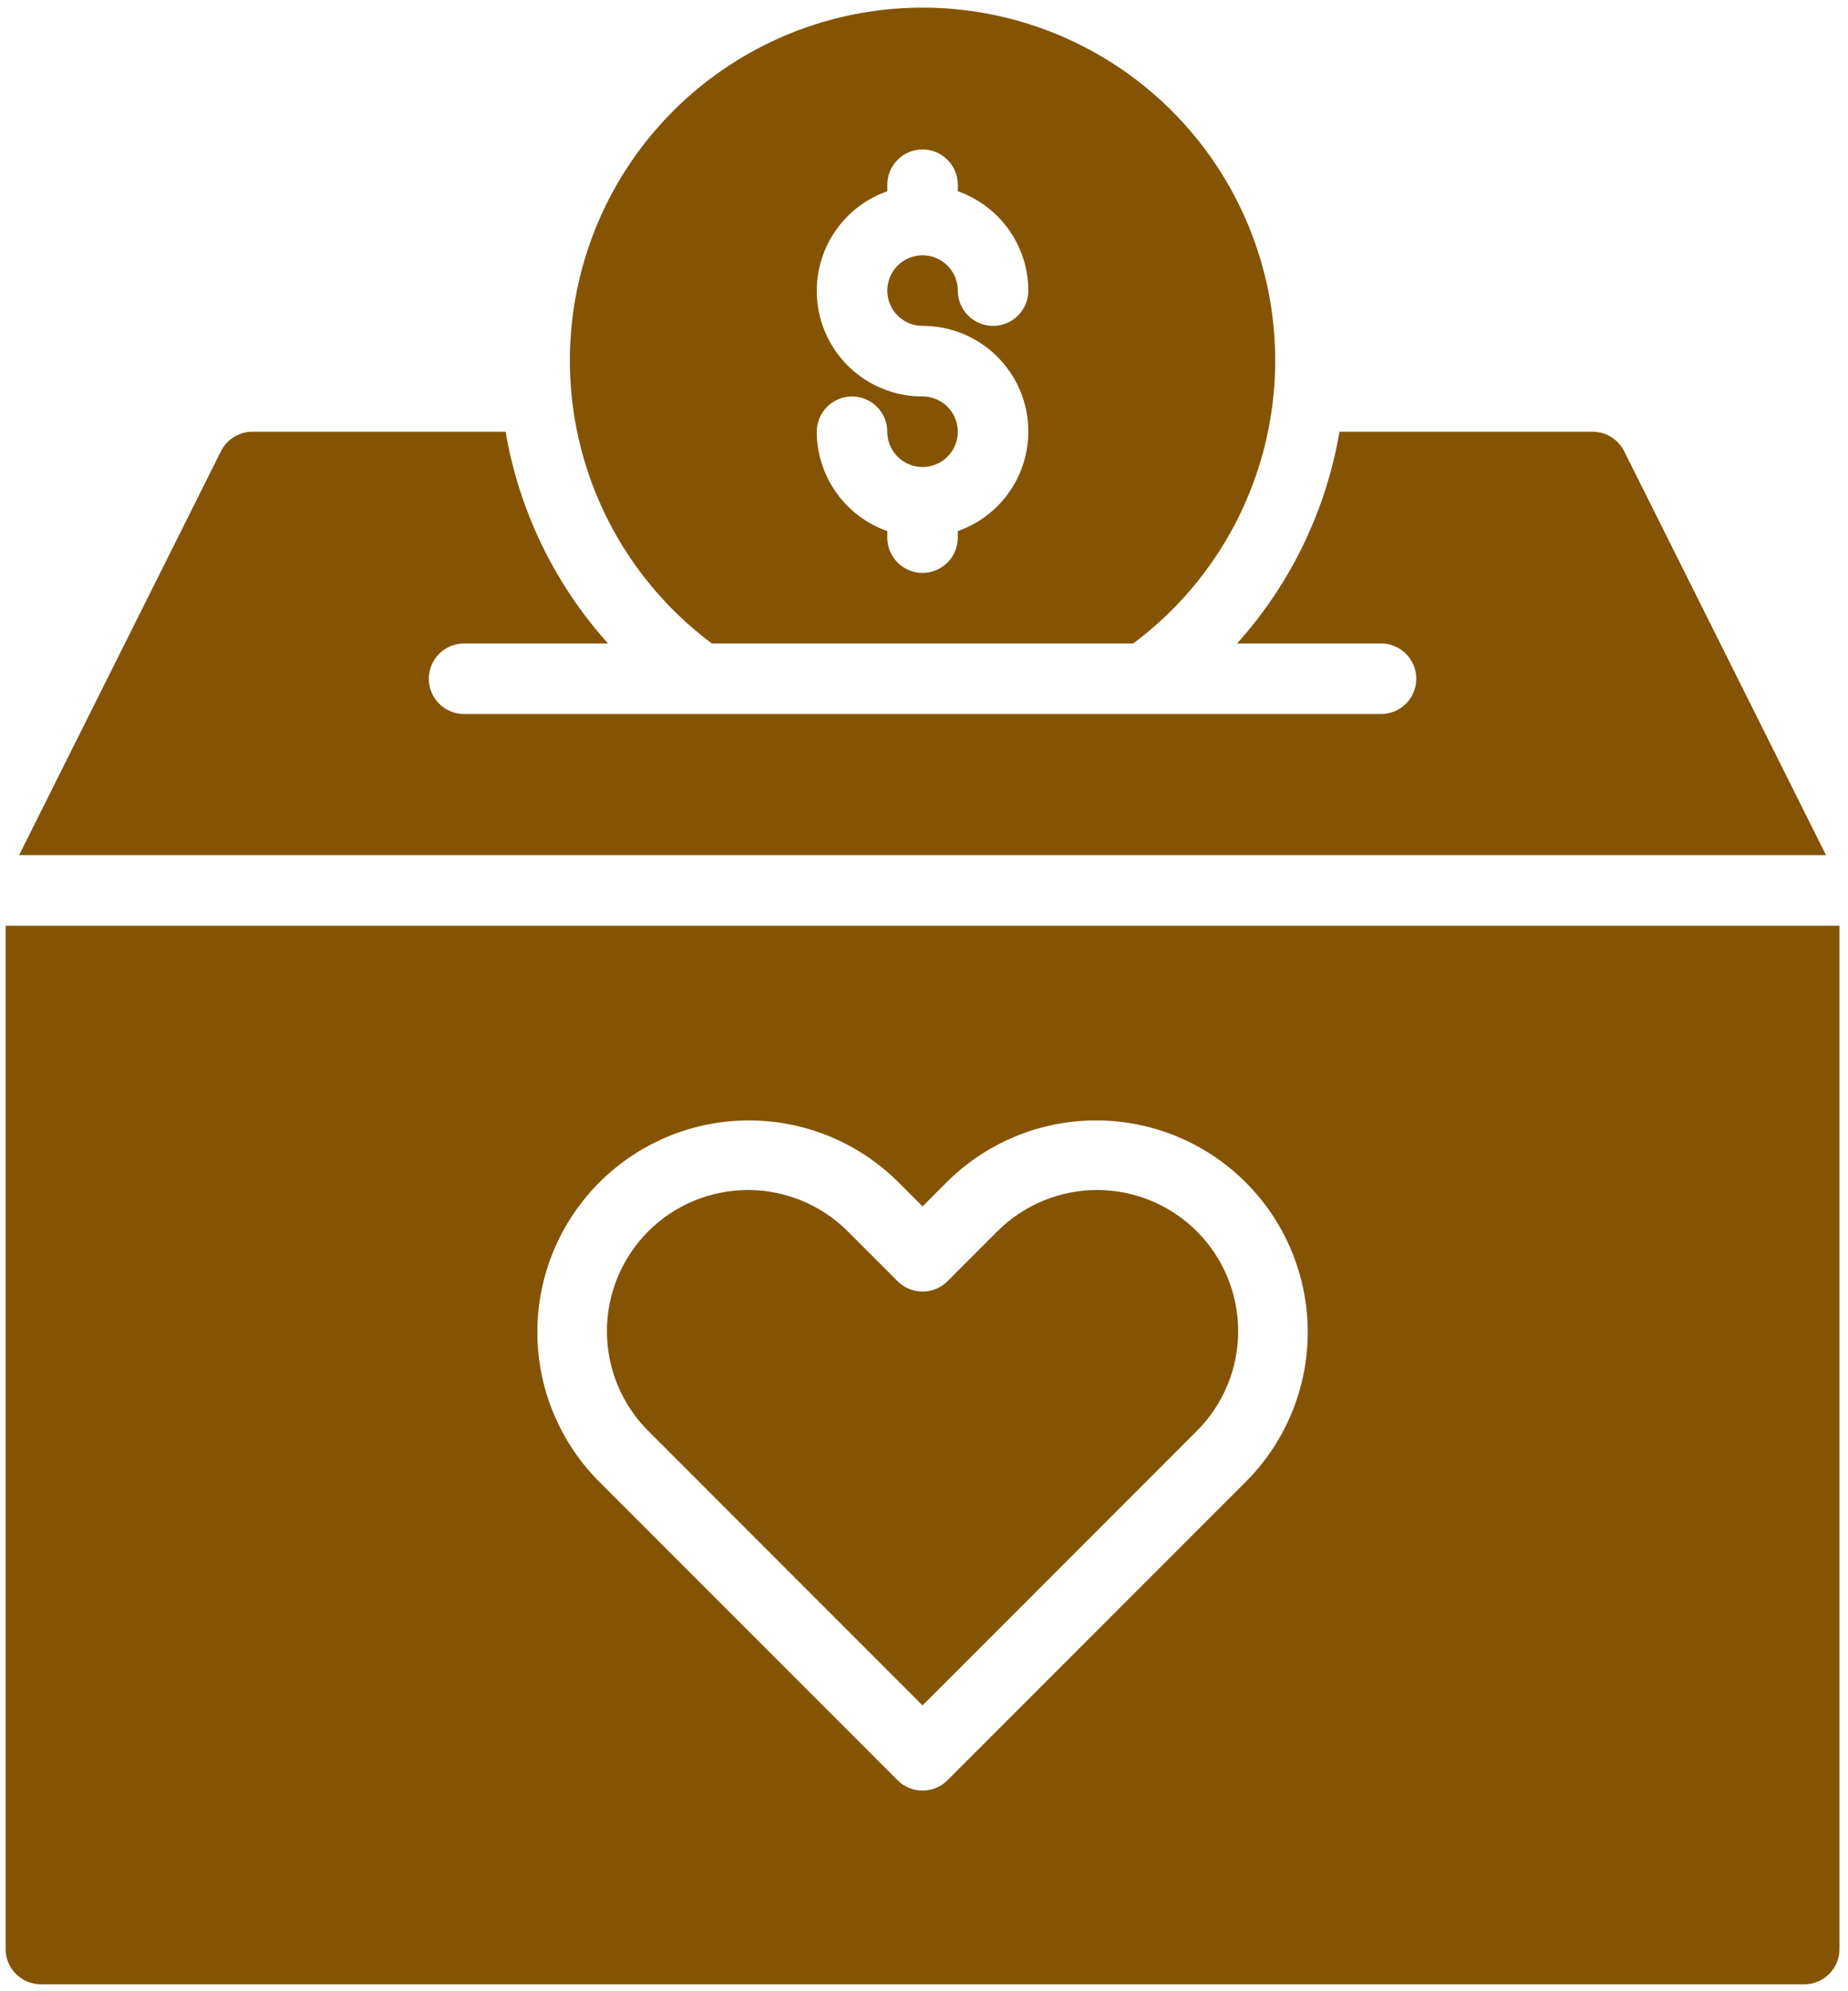
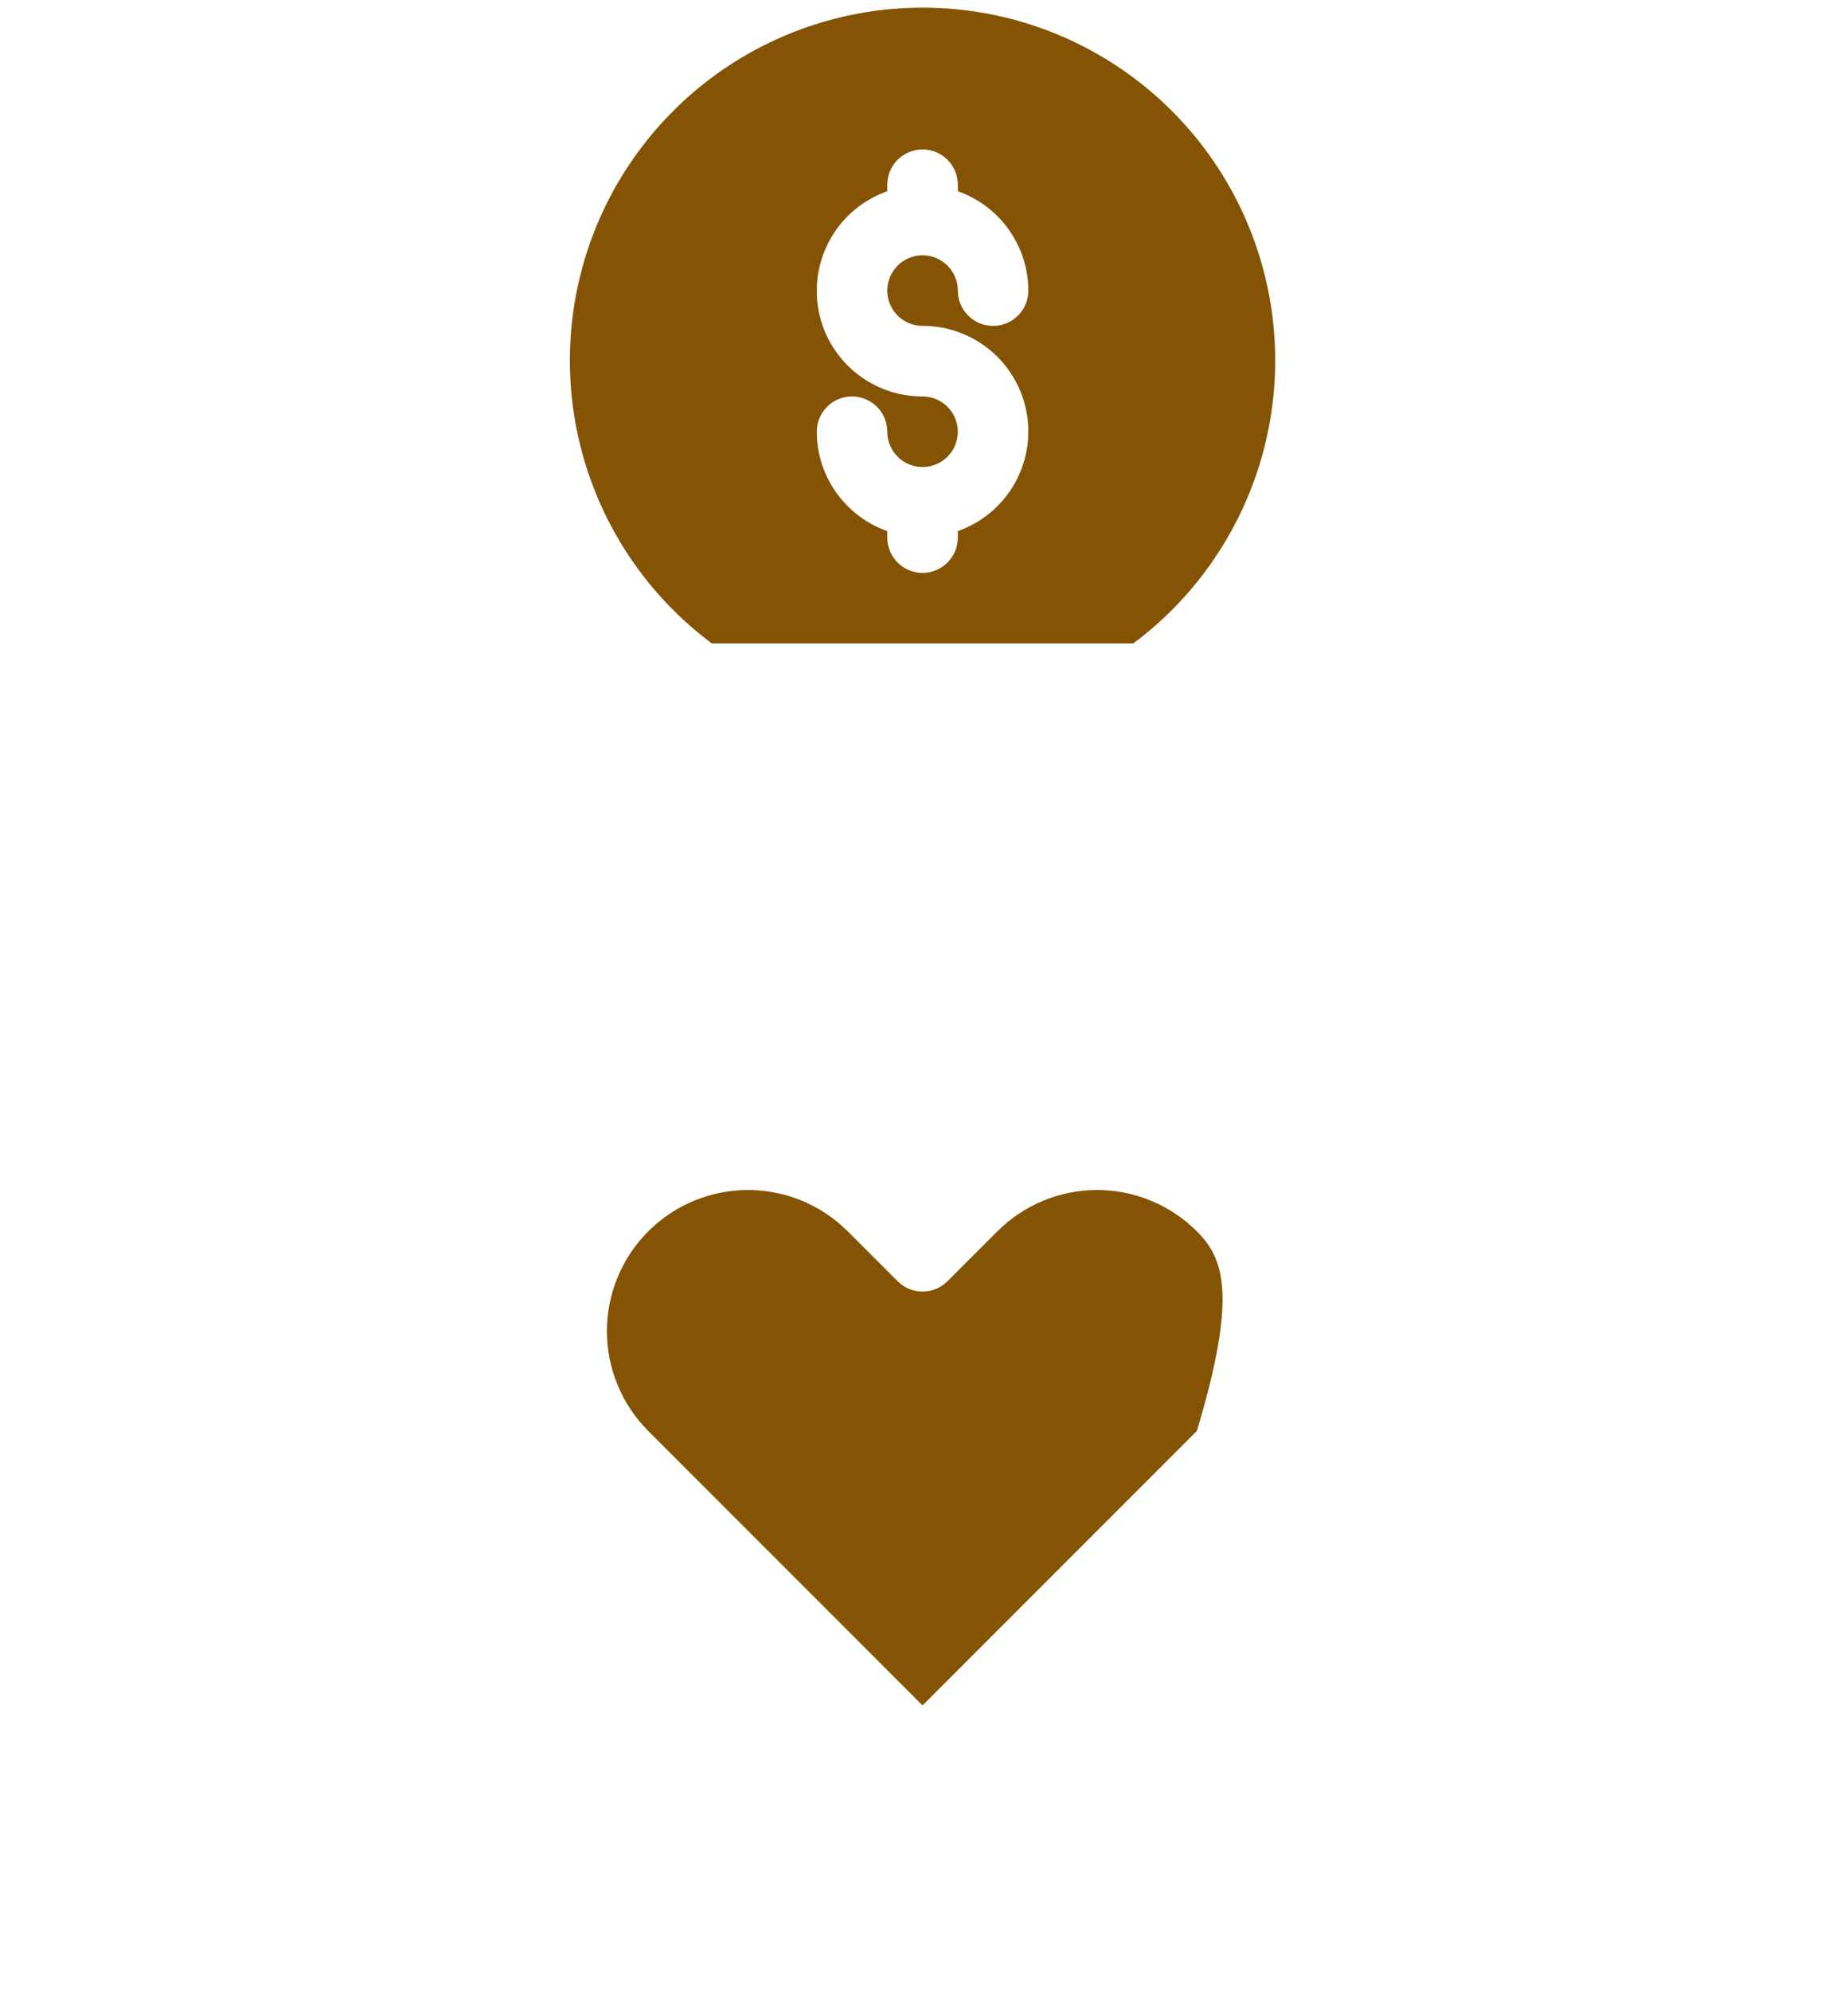
<svg xmlns="http://www.w3.org/2000/svg" width="182" height="196" viewBox="0 0 182 196" fill="none">
-   <path d="M98.224 121.204L93.312 126.115C92.661 126.766 91.778 127.132 90.857 127.132C89.936 127.132 89.052 126.766 88.401 126.115L83.49 121.204C80.884 118.598 77.351 117.134 73.666 117.134C69.981 117.134 66.447 118.598 63.842 121.203C61.236 123.809 59.772 127.342 59.772 131.027C59.772 134.712 61.236 138.246 63.841 140.851L90.857 167.867L117.873 140.851C120.478 138.246 121.942 134.712 121.941 131.027C121.941 127.342 120.477 123.809 117.872 121.203C115.266 118.598 111.732 117.134 108.048 117.134C104.363 117.134 100.829 118.598 98.224 121.204Z" fill="#845404" />
-   <path d="M179.835 84.175L159.955 44.416C159.666 43.839 159.223 43.354 158.674 43.015C158.125 42.676 157.493 42.496 156.848 42.497H131.919C130.596 50.257 127.099 57.483 121.834 63.336H136.009C136.93 63.336 137.813 63.702 138.465 64.353C139.116 65.005 139.482 65.888 139.482 66.809C139.482 67.73 139.116 68.614 138.465 69.265C137.813 69.916 136.93 70.282 136.009 70.282H45.705C44.784 70.282 43.9 69.916 43.249 69.265C42.597 68.614 42.232 67.73 42.232 66.809C42.232 65.888 42.597 65.005 43.249 64.353C43.9 63.702 44.784 63.336 45.705 63.336H59.879C54.614 57.483 51.117 50.257 49.794 42.497H24.865C24.22 42.496 23.588 42.676 23.039 43.015C22.491 43.354 22.047 43.839 21.759 44.416L1.879 84.175H179.835Z" fill="#845404" />
-   <path d="M0.553 91.122V191.846C0.553 192.767 0.919 193.65 1.57 194.302C2.221 194.953 3.105 195.319 4.026 195.319H177.687C178.609 195.319 179.492 194.953 180.143 194.302C180.795 193.65 181.161 192.767 181.161 191.846V91.122H0.553ZM122.784 145.763L93.312 175.234C92.99 175.557 92.607 175.813 92.186 175.987C91.764 176.162 91.313 176.252 90.857 176.252C90.401 176.252 89.949 176.162 89.528 175.987C89.106 175.813 88.724 175.557 88.401 175.234L58.929 145.763C55.064 141.846 52.904 136.559 52.922 131.055C52.941 125.552 55.135 120.279 59.026 116.388C62.918 112.497 68.191 110.303 73.694 110.285C79.198 110.267 84.484 112.427 88.401 116.293L90.857 118.748L93.312 116.293C97.229 112.427 102.516 110.267 108.019 110.285C113.523 110.303 118.795 112.497 122.687 116.388C126.579 120.279 128.773 125.552 128.791 131.055C128.809 136.559 126.65 141.846 122.784 145.763Z" fill="#845404" />
+   <path d="M98.224 121.204L93.312 126.115C92.661 126.766 91.778 127.132 90.857 127.132C89.936 127.132 89.052 126.766 88.401 126.115L83.49 121.204C80.884 118.598 77.351 117.134 73.666 117.134C69.981 117.134 66.447 118.598 63.842 121.203C61.236 123.809 59.772 127.342 59.772 131.027C59.772 134.712 61.236 138.246 63.841 140.851L90.857 167.867L117.873 140.851C121.941 127.342 120.477 123.809 117.872 121.203C115.266 118.598 111.732 117.134 108.048 117.134C104.363 117.134 100.829 118.598 98.224 121.204Z" fill="#845404" />
  <path d="M111.607 63.336C117.461 58.975 121.791 52.881 123.984 45.919C126.177 38.957 126.121 31.481 123.824 24.553C121.527 17.625 117.106 11.596 111.188 7.324C105.27 3.051 98.156 0.751 90.857 0.751C83.558 0.751 76.444 3.051 70.526 7.324C64.608 11.596 60.187 17.625 57.889 24.553C55.592 31.481 55.536 38.957 57.729 45.919C59.922 52.881 64.253 58.975 70.106 63.336H111.607ZM90.857 39.023C88.401 39.029 86.023 38.166 84.143 36.586C82.264 35.005 81.004 32.811 80.588 30.391C80.172 27.971 80.626 25.482 81.87 23.364C83.114 21.247 85.067 19.639 87.384 18.824V18.184C87.384 17.263 87.749 16.38 88.401 15.728C89.052 15.077 89.936 14.711 90.857 14.711C91.778 14.711 92.661 15.077 93.313 15.728C93.964 16.38 94.33 17.263 94.33 18.184V18.824C96.356 19.538 98.111 20.861 99.355 22.612C100.599 24.363 101.27 26.456 101.276 28.604C101.276 29.525 100.911 30.408 100.259 31.06C99.608 31.711 98.724 32.077 97.803 32.077C96.882 32.077 95.999 31.711 95.347 31.06C94.696 30.408 94.33 29.525 94.33 28.604C94.33 27.917 94.126 27.245 93.745 26.674C93.363 26.103 92.821 25.658 92.186 25.395C91.551 25.132 90.853 25.063 90.179 25.197C89.505 25.331 88.887 25.662 88.401 26.148C87.915 26.634 87.584 27.252 87.45 27.926C87.316 28.6 87.385 29.298 87.648 29.933C87.911 30.567 88.356 31.11 88.927 31.492C89.498 31.873 90.17 32.077 90.857 32.077C93.312 32.071 95.691 32.935 97.57 34.515C99.45 36.095 100.709 38.289 101.125 40.709C101.541 43.13 101.087 45.619 99.844 47.736C98.6 49.853 96.647 51.462 94.33 52.276V52.916C94.33 53.837 93.964 54.721 93.313 55.372C92.661 56.024 91.778 56.39 90.857 56.39C89.936 56.39 89.052 56.024 88.401 55.372C87.749 54.721 87.384 53.837 87.384 52.916V52.276C85.358 51.563 83.603 50.24 82.359 48.489C81.115 46.737 80.444 44.644 80.437 42.497C80.437 41.575 80.803 40.692 81.454 40.041C82.106 39.389 82.989 39.023 83.91 39.023C84.832 39.023 85.715 39.389 86.366 40.041C87.018 40.692 87.384 41.575 87.384 42.497C87.384 43.184 87.587 43.855 87.969 44.426C88.35 44.997 88.893 45.443 89.528 45.706C90.162 45.968 90.861 46.037 91.534 45.903C92.208 45.769 92.827 45.438 93.313 44.953C93.799 44.467 94.129 43.848 94.263 43.174C94.397 42.501 94.329 41.802 94.066 41.167C93.803 40.533 93.358 39.99 92.786 39.609C92.215 39.227 91.544 39.023 90.857 39.023Z" fill="#845404" />
</svg>